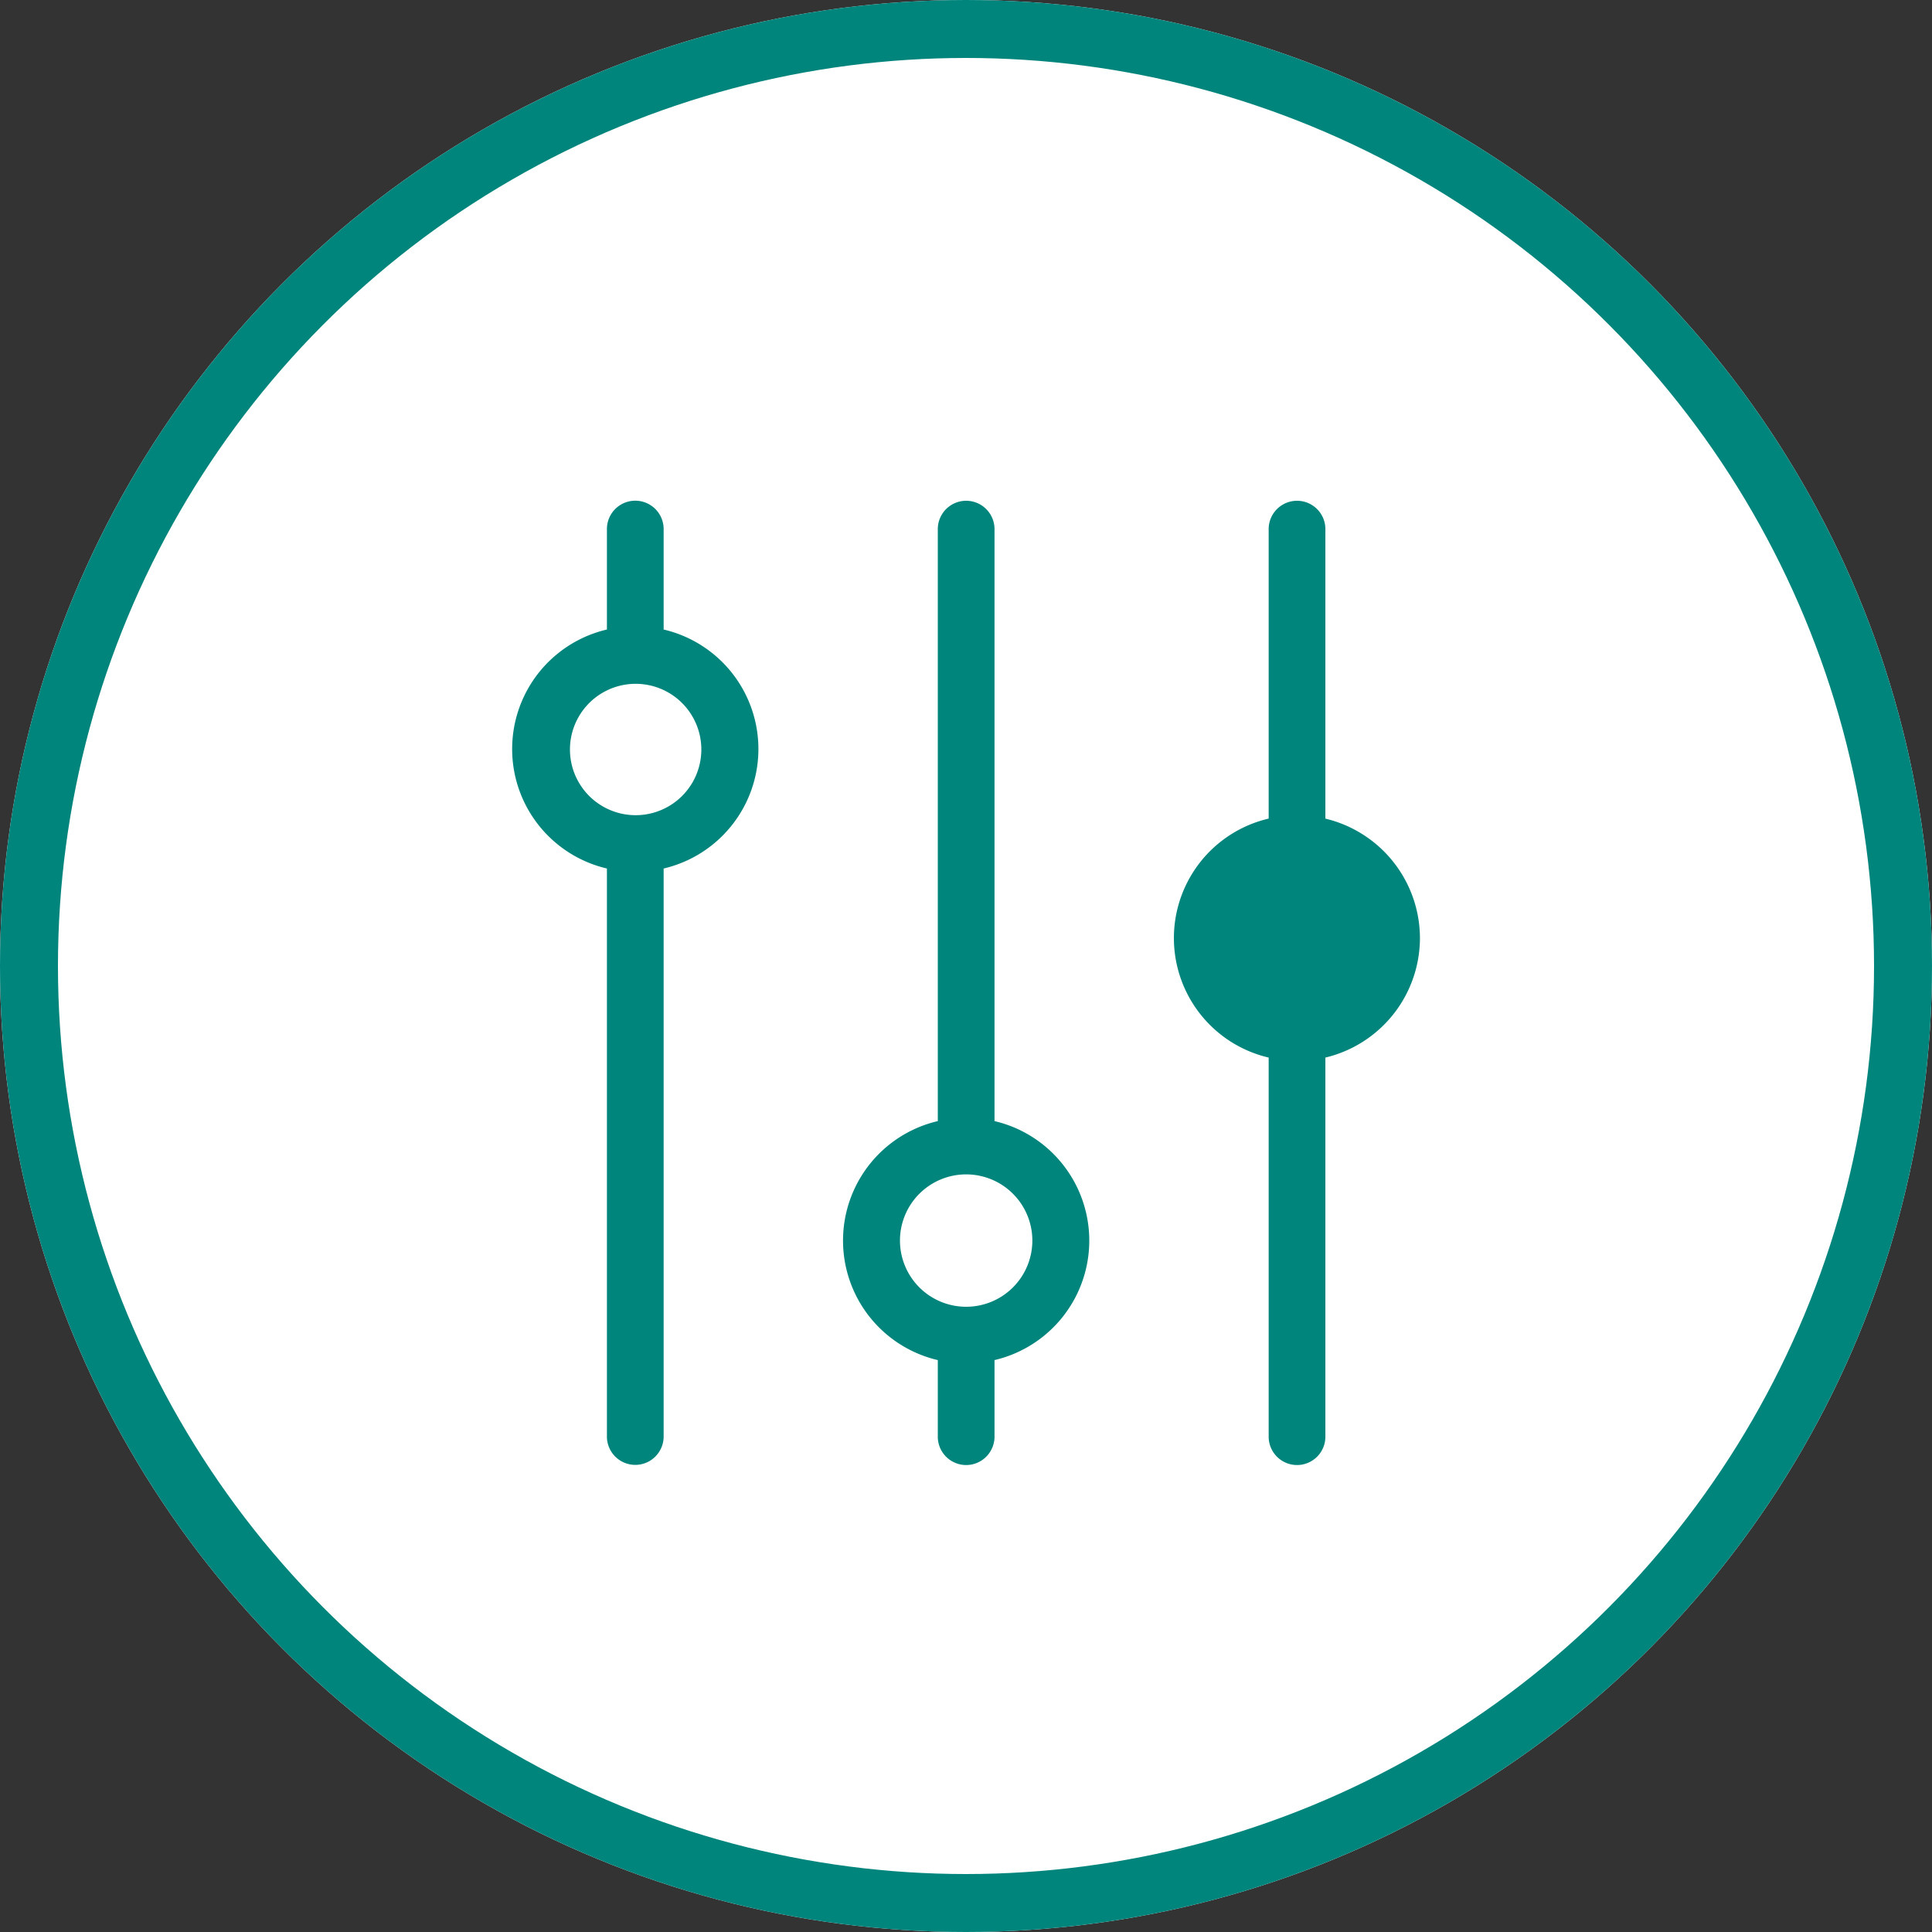
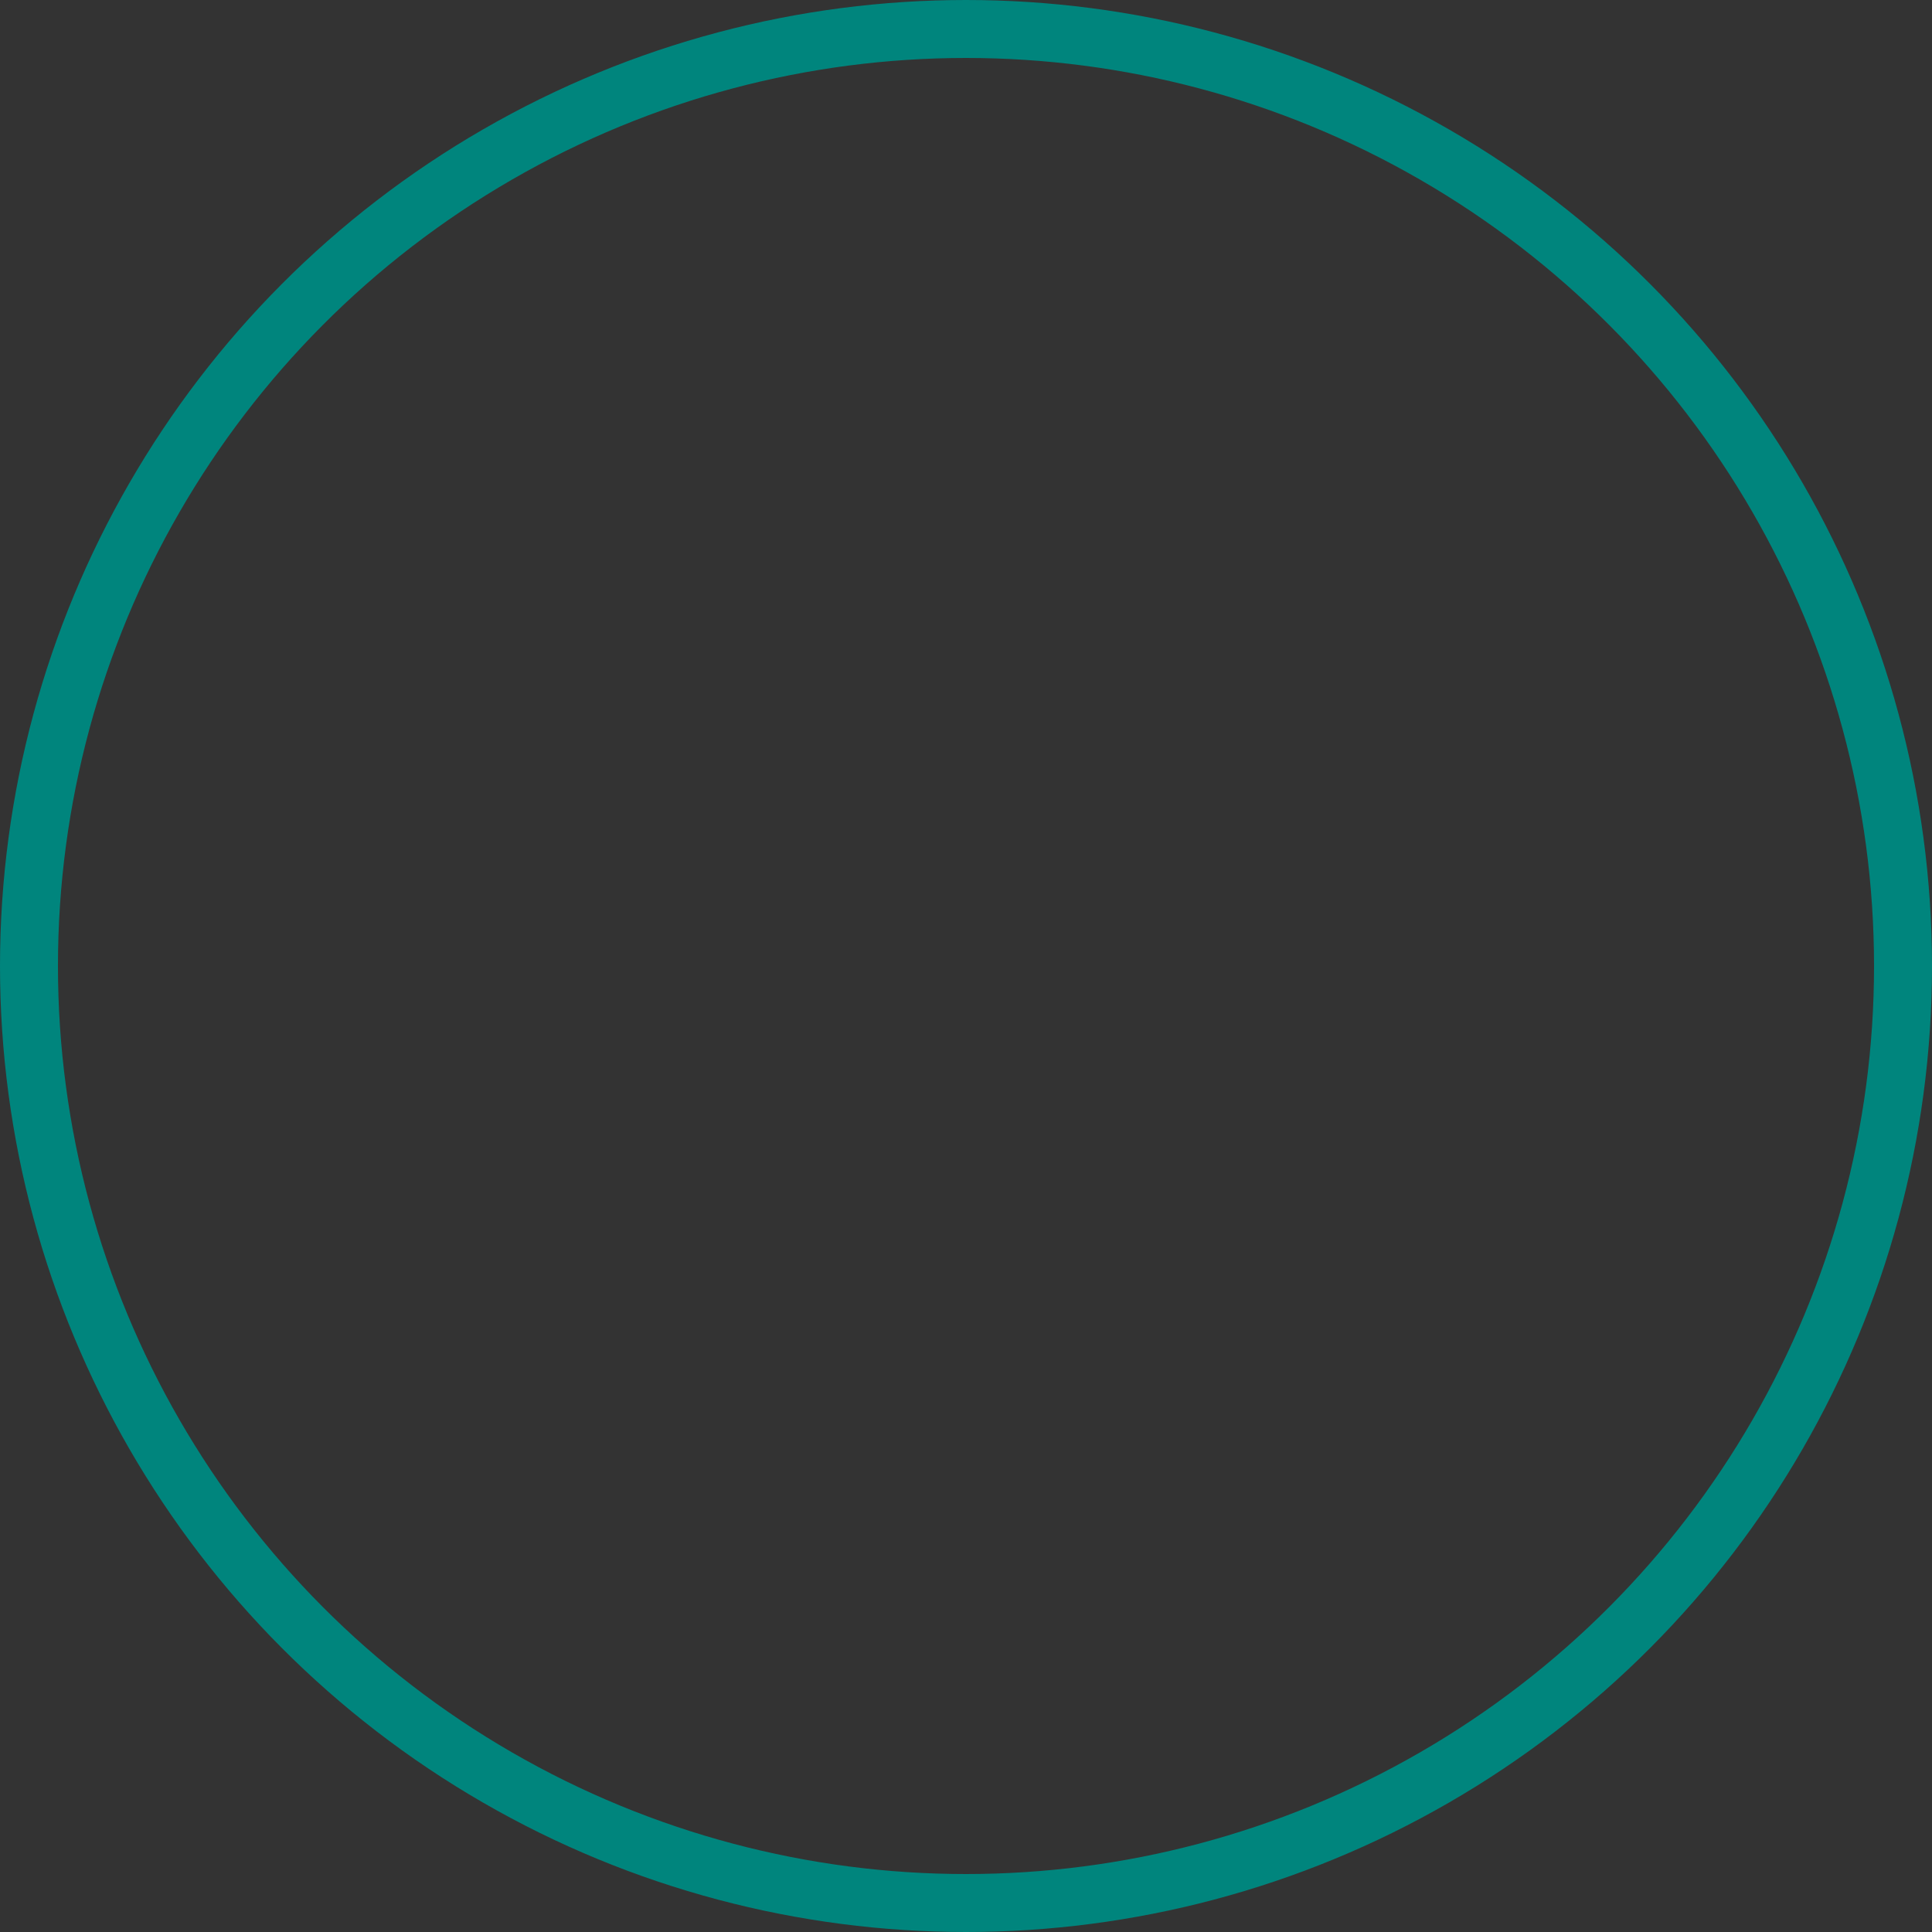
<svg xmlns="http://www.w3.org/2000/svg" width="50" height="50" viewBox="0 0 50 50">
  <rect x="0" y="0" width="50" height="50" fill="#333333" stroke="none" />
  <g id="Group_11016" data-name="Group 11016" transform="translate(-875 -927)">
    <g id="Ellipse_307" data-name="Ellipse 307" transform="translate(875 927)" fill="#fff" stroke="#00857d" stroke-width="1.5">
-       <circle cx="25" cy="25" r="25" stroke="none" />
      <circle cx="25" cy="25" r="24.25" fill="none" />
    </g>
    <g id="noun_Settings_3923125" transform="translate(880.268 933.46)">
-       <path id="Path_5603" data-name="Path 5603" d="M29.407,22.554V7.234a.734.734,0,1,0-1.468,0v15.32a3.176,3.176,0,0,0,0,6.185v1.982a.734.734,0,1,0,1.468,0V28.739a3.176,3.176,0,0,0,0-6.185Zm-.734,4.805a1.713,1.713,0,1,1,1.713-1.713,1.713,1.713,0,0,1-1.713,1.713Z" transform="translate(-8.937)" fill="#00857d" />
-       <path id="Path_5604" data-name="Path 5604" d="M11.907,9.832v-2.6a.734.734,0,0,0-1.468,0v2.6a3.176,3.176,0,0,0,0,6.185v14.7a.734.734,0,0,0,1.468,0v-14.7a3.176,3.176,0,0,0,0-6.185Zm-.734,4.805a1.7,1.7,0,1,1,.019,0Z" fill="#00857d" />
-       <path id="Path_5605" data-name="Path 5605" d="M49.354,17.818a3.185,3.185,0,0,0-2.447-3.092V7.234a.734.734,0,1,0-1.468,0v7.491a3.176,3.176,0,0,0,0,6.185v9.811a.734.734,0,1,0,1.468,0V20.91A3.185,3.185,0,0,0,49.354,17.818ZM46.173,19.53a1.737,1.737,0,1,0-.02,0Z" transform="translate(-17.874)" fill="#00857d" />
-     </g>
+       </g>
  </g>
</svg>